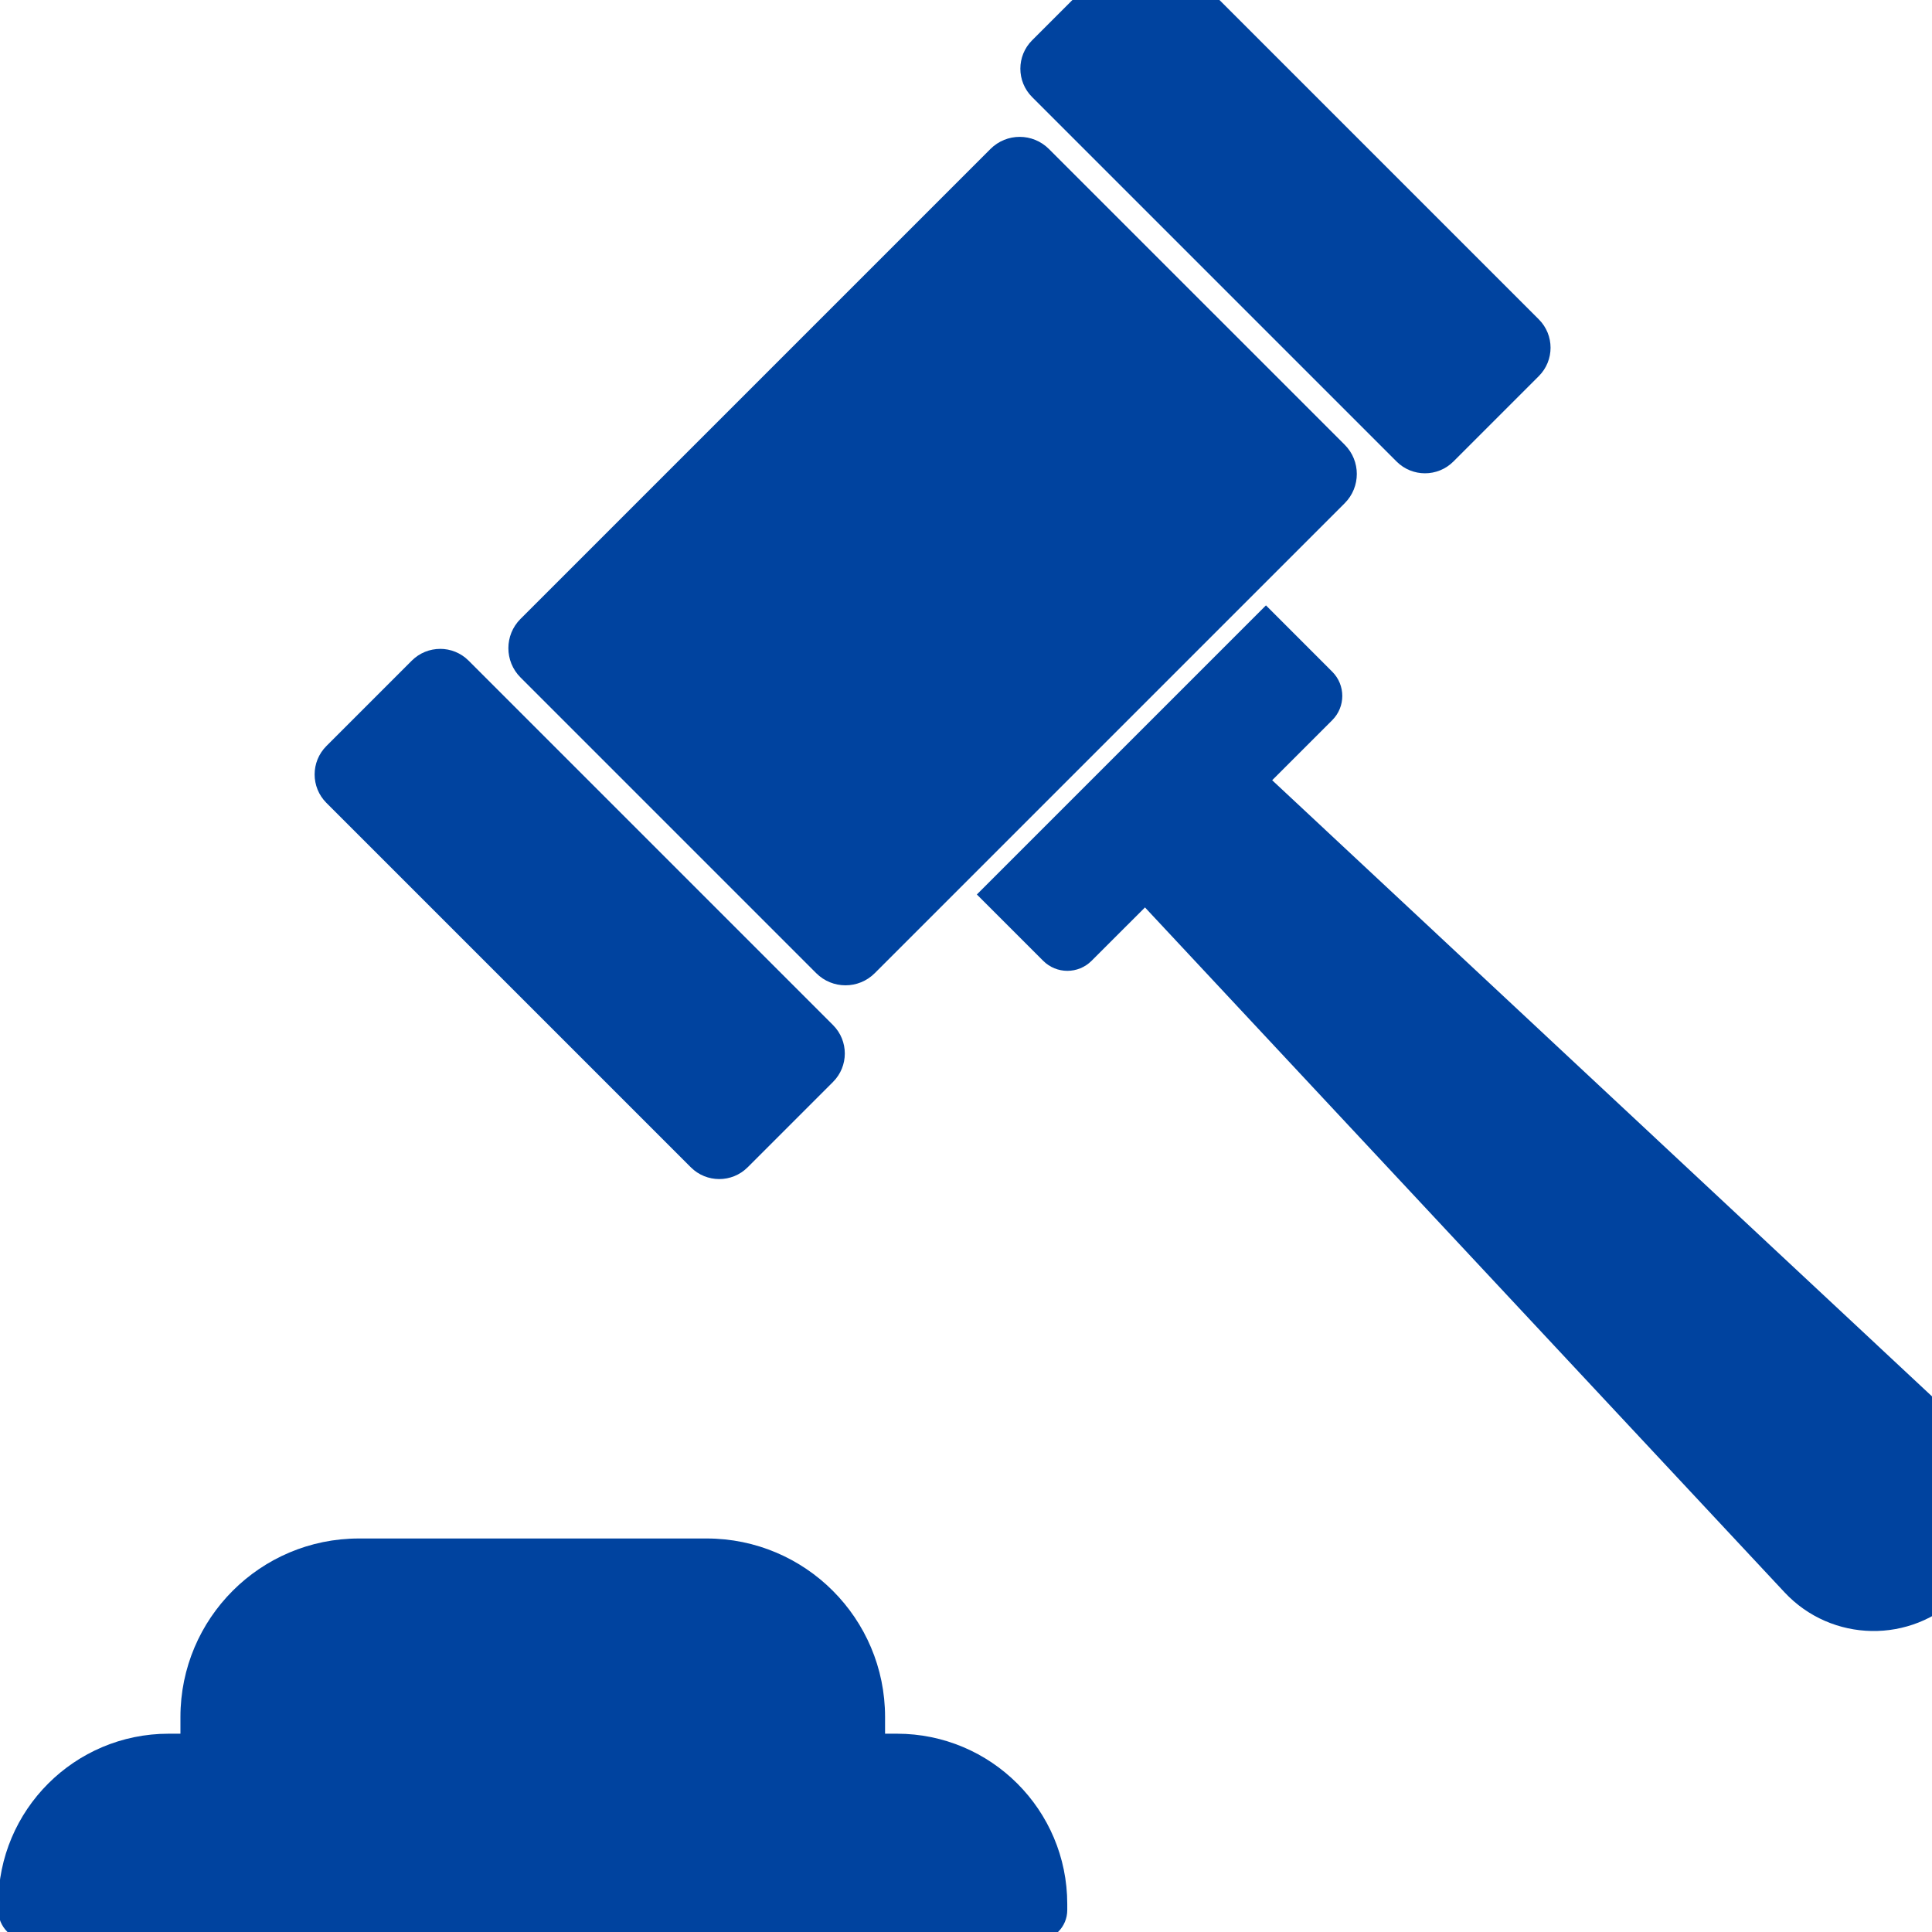
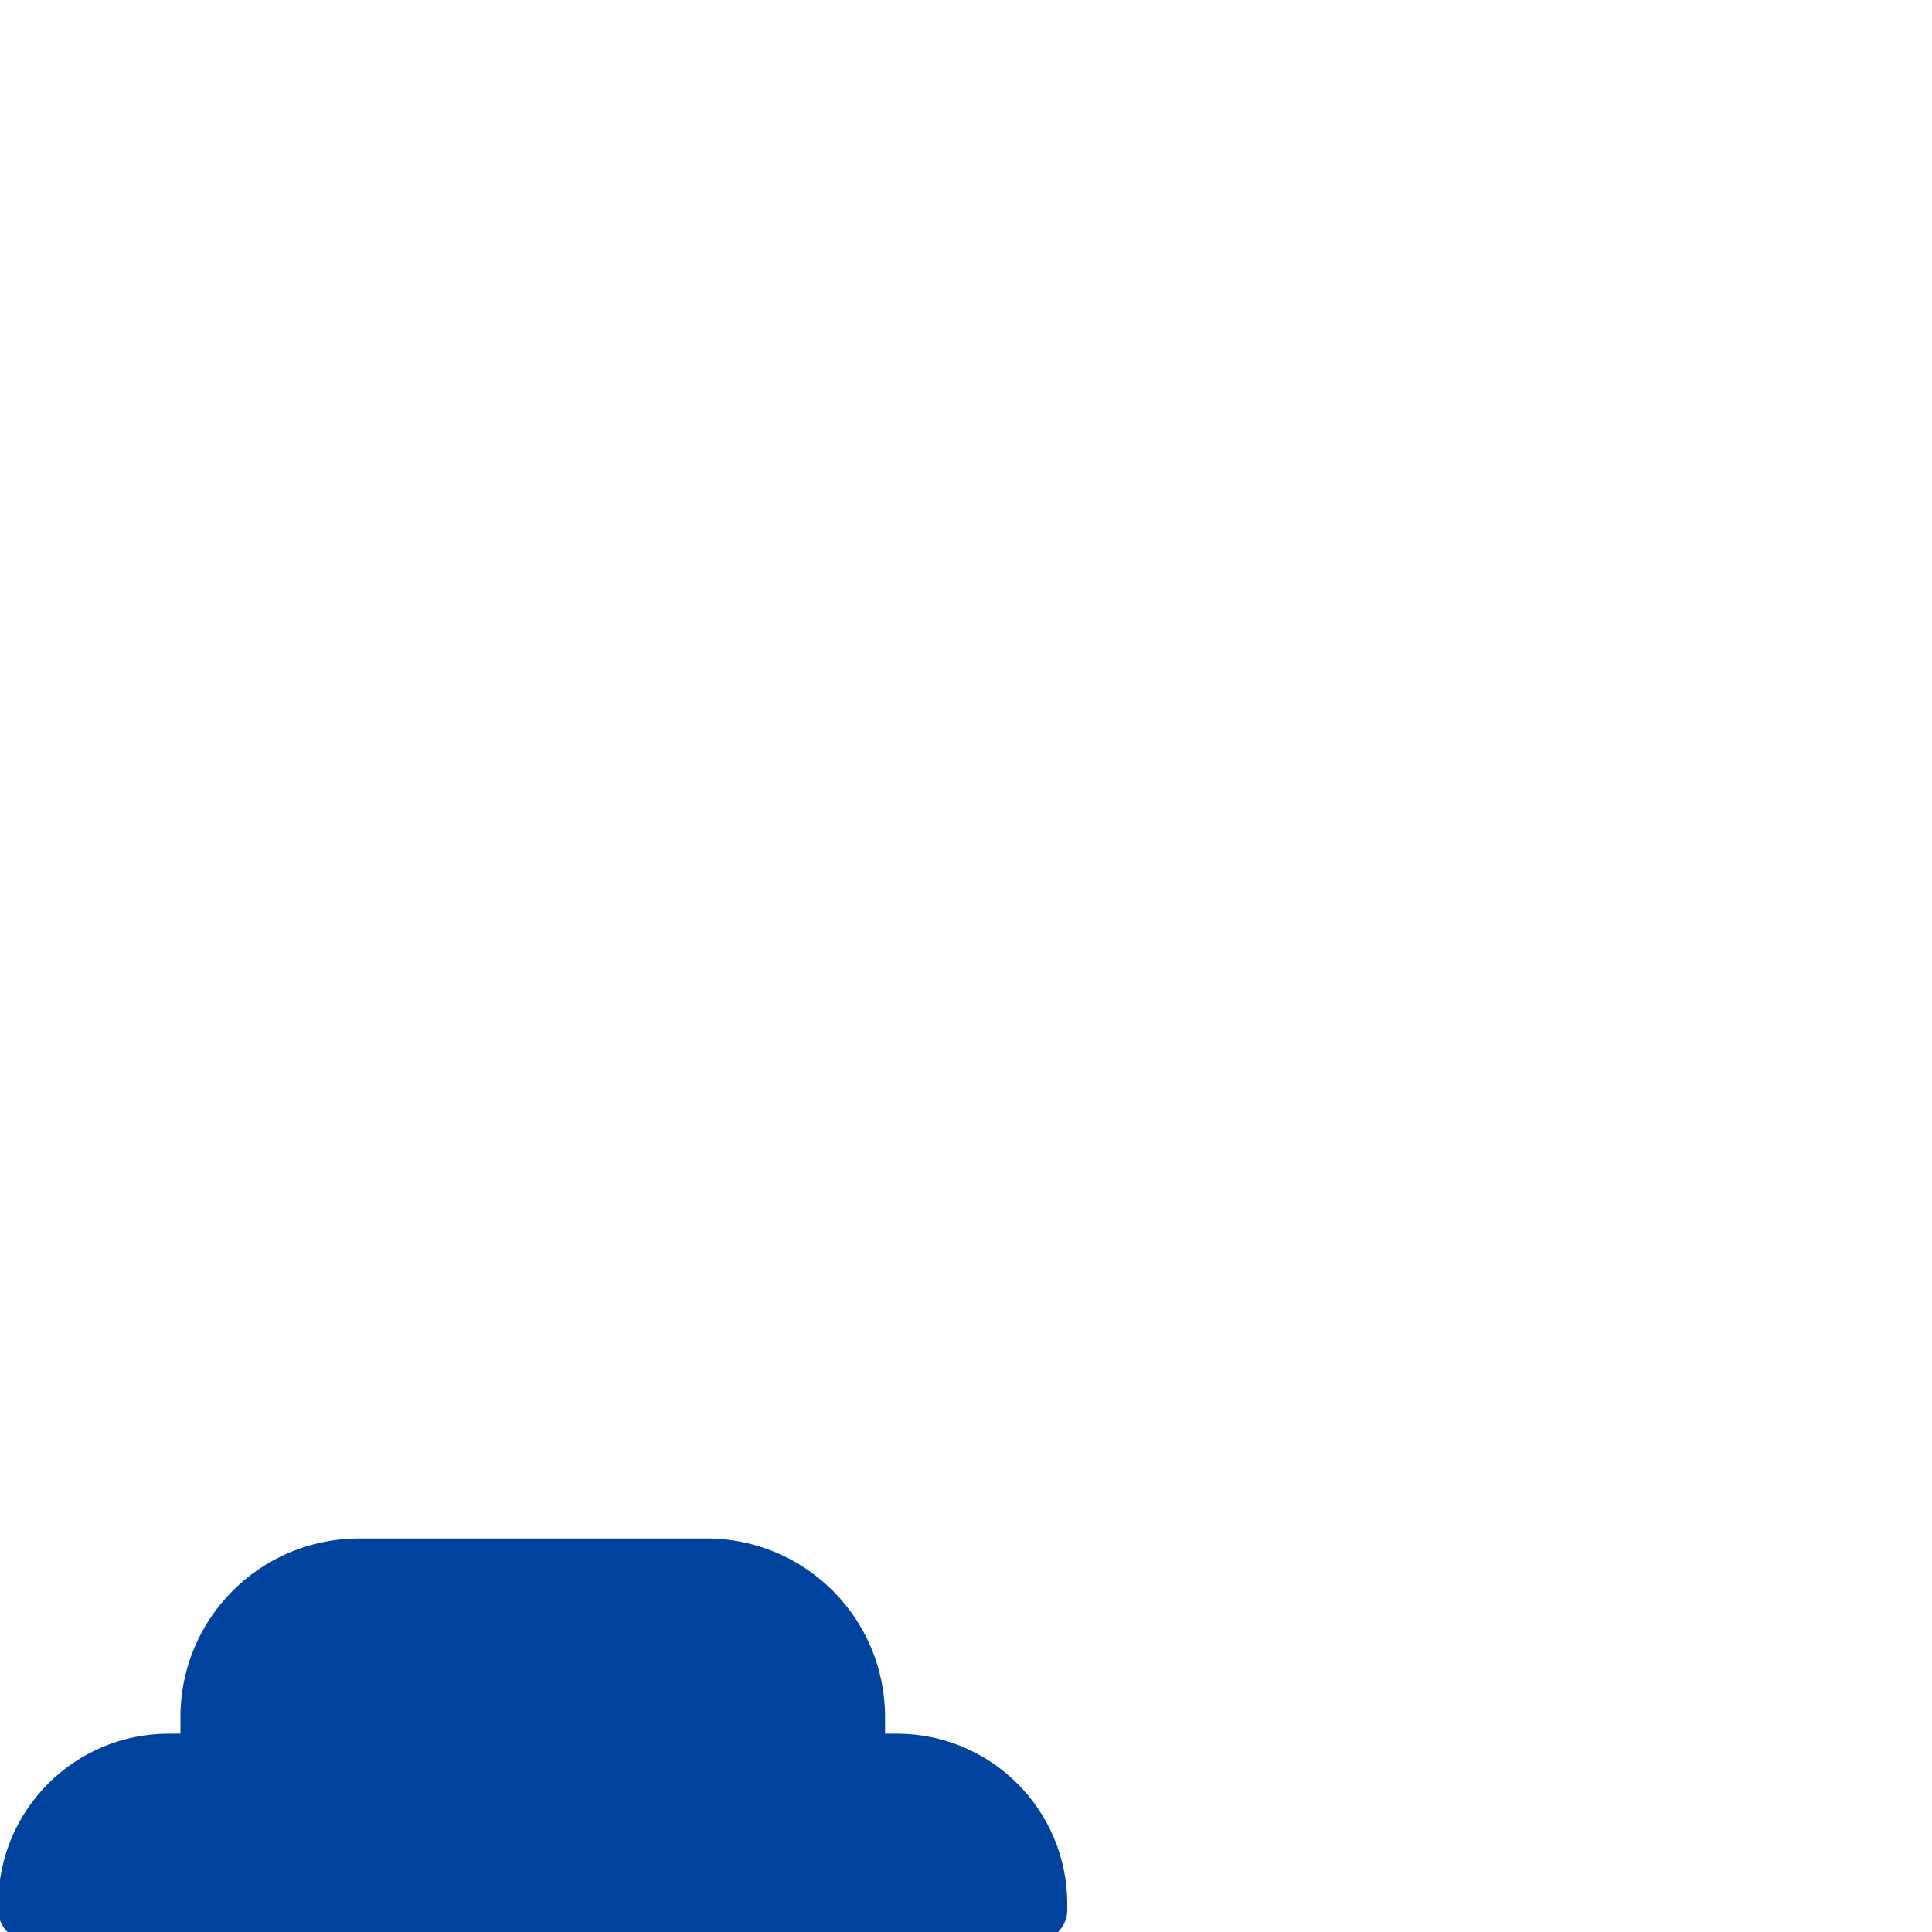
<svg xmlns="http://www.w3.org/2000/svg" xmlns:ns1="http://www.inkscape.org/namespaces/inkscape" xmlns:ns2="http://sodipodi.sourceforge.net/DTD/sodipodi-0.dtd" width="40mm" height="40mm" viewBox="0 0 40 40" version="1.1" id="svg8" ns1:version="0.92.3 (2405546, 2018-03-11)" ns2:docname="law.svg">
  <defs id="defs2">
    <pattern id="EMFhbasepattern" patternUnits="userSpaceOnUse" width="6" height="6" x="0" y="0" />
    <ns1:path-effect only_selected="false" apply_with_weight="true" apply_no_weight="true" helper_size="0" steps="2" weight="33.333" is_visible="true" id="path-effect4642" effect="bspline" />
    <clipPath id="clipPath4089" clipPathUnits="userSpaceOnUse">
-       <path ns1:connector-curvature="0" id="path4087" d="M 0,0 H 528.1 V 322.08 H 0 Z" />
-     </clipPath>
+       </clipPath>
    <pattern id="EMFhbasepattern-6" patternUnits="userSpaceOnUse" width="6" height="6" x="0" y="0" />
    <pattern y="0" x="0" height="6" width="6" patternUnits="userSpaceOnUse" id="EMFhbasepattern-2" />
    <ns1:path-effect effect="bspline" id="path-effect4642-5" is_visible="true" weight="33.333" steps="2" helper_size="0" apply_no_weight="true" apply_with_weight="true" only_selected="false" />
    <clipPath clipPathUnits="userSpaceOnUse" id="clipPath4089-1">
-       <path d="M 0,0 H 528.1 V 322.08 H 0 Z" id="path4087-9" ns1:connector-curvature="0" />
-     </clipPath>
+       </clipPath>
  </defs>
  <ns2:namedview id="base" pagecolor="#ffffff" bordercolor="#666666" borderopacity="1.0" ns1:pageopacity="0.0" ns1:pageshadow="2" ns1:zoom="1" ns1:cx="57.025974" ns1:cy="60.849079" ns1:document-units="mm" ns1:current-layer="g9066" showgrid="false" units="mm" ns1:window-width="1024" ns1:window-height="706" ns1:window-x="-8" ns1:window-y="-8" ns1:window-maximized="1" showguides="true" ns1:guide-bbox="true">
    <ns2:guide position="1.684,1.329" orientation="0,1" id="guide1108" ns1:locked="false" />
  </ns2:namedview>
  <g ns1:label="Layer 1" ns1:groupmode="layer" id="layer1" transform="translate(56.021,-149.82)">
    <g id="g882" transform="matrix(0.009,0,0,0.009,-54.963,184.528)" style="fill:#00439f;fill-opacity:0.941">
      <g id="g823" style="fill:#00439f;fill-opacity:0.941">
        <g id="g821" style="fill:#00439f;fill-opacity:0.941" />
        <g id="g9066" transform="matrix(56.1,0,0,56.1,-71.665,-3531.221)" style="fill:#00439f;fill-opacity:1">
          <g id="g9010" style="fill:#00439f;fill-opacity:1" />
          <g id="g9012" style="fill:#00439f;fill-opacity:1" />
          <g id="g9014" style="fill:#00439f;fill-opacity:1" />
          <g id="g9016" style="fill:#00439f;fill-opacity:1" />
          <g id="g9018" style="fill:#00439f;fill-opacity:1" />
          <g id="g9020" style="fill:#00439f;fill-opacity:1" />
          <g id="g9022" style="fill:#00439f;fill-opacity:1" />
          <g id="g9024" style="fill:#00439f;fill-opacity:1" />
          <g id="g9026" style="fill:#00439f;fill-opacity:1" />
          <g id="g9028" style="fill:#00439f;fill-opacity:1" />
          <g id="g9030" style="fill:#00439f;fill-opacity:1" />
          <g id="g9032" style="fill:#00439f;fill-opacity:1" />
          <g id="g9034" style="fill:#00439f;fill-opacity:1" />
          <g id="g9036" style="fill:#00439f;fill-opacity:1" />
          <g id="g9038" style="fill:#00439f;fill-opacity:1" />
          <g id="g9040" style="fill:#00439f;fill-opacity:1" />
          <path ns1:connector-curvature="0" style="fill:#00439f;fill-opacity:1;stroke-width:0.16" d="m 13.9,57.29 c -4.042,0 -7.319,3.277 -7.319,7.319 v 0.686 h -0.484 c -3.858,0 -6.986,3.128 -6.986,6.985 v 0.248 c 0,0.691 0.56,1.252 1.252,1.252 H 41.694 c 0.691,0 1.252,-0.56 1.252,-1.252 v -0.248 c 0,-3.858 -3.128,-6.985 -6.986,-6.985 h -0.485 v -0.686 c 0,-4.042 -3.276,-7.319 -7.318,-7.319 z" id="path884-9" />
-           <path ns1:connector-curvature="0" style="fill:#00439f;fill-opacity:1;stroke-width:0.16" d="m 46.172,-8.13 c -0.421,0 -0.843,0.161 -1.164,0.482 l -3.503,3.503 c -0.643,0.643 -0.643,1.685 0,2.328 l 14.946,14.946 c 0.643,0.642 1.685,0.642 2.328,0 l 3.503,-3.503 c 0.643,-0.643 0.643,-1.685 0,-2.328 L 47.336,-7.648 c -0.322,-0.321 -0.743,-0.482 -1.164,-0.482 z m -5.177,7.945 c -0.434,0 -0.868,0.166 -1.199,0.497 C 37.207,2.9 23.244,16.864 20.525,19.583 c -0.662,0.662 -0.662,1.736 0,2.398 l 12.128,12.129 c 0.662,0.662 1.736,0.662 2.398,0 l 19.272,-19.272 c 0.662,-0.662 0.662,-1.736 0,-2.398 L 42.194,0.312 c -0.331,-0.331 -0.765,-0.497 -1.199,-0.497 z m 10.099,19.212 -11.855,11.855 2.72,2.72 c 0.548,0.548 1.436,0.548 1.984,0 l 2.19,-2.189 26.223,28.082 c 1.933,2.07 5.196,2.125 7.198,0.123 2.002,-2.002 1.947,-5.266 -0.123,-7.198 l -28.082,-26.223 2.464,-2.464 c 0.548,-0.548 0.548,-1.437 0,-1.985 z m -33.862,1.784 c -0.421,0 -0.843,0.161 -1.164,0.482 l -3.503,3.503 c -0.642,0.643 -0.642,1.685 0,2.328 l 14.946,14.946 c 0.643,0.642 1.685,0.642 2.328,0 l 3.503,-3.503 c 0.643,-0.643 0.643,-1.685 6.64e-4,-2.328 L 18.396,21.292 c -0.322,-0.321 -0.743,-0.482 -1.164,-0.482 z" id="path892-1" />
        </g>
        <g id="g9103" style="fill:#00439f;fill-opacity:1" transform="matrix(2.917,0,0,2.917,773.226,-197.051)" />
        <g id="g9105" style="fill:#00439f;fill-opacity:1" transform="matrix(2.917,0,0,2.917,773.226,-197.051)" />
        <g id="g9107" style="fill:#00439f;fill-opacity:1" transform="matrix(2.917,0,0,2.917,773.226,-197.051)" />
        <g id="g9109" style="fill:#00439f;fill-opacity:1" transform="matrix(2.917,0,0,2.917,773.226,-197.051)" />
        <g id="g9111" style="fill:#00439f;fill-opacity:1" transform="matrix(2.917,0,0,2.917,773.226,-197.051)" />
        <g id="g9113" style="fill:#00439f;fill-opacity:1" transform="matrix(2.917,0,0,2.917,773.226,-197.051)" />
        <g id="g9115" style="fill:#00439f;fill-opacity:1" transform="matrix(2.917,0,0,2.917,773.226,-197.051)" />
        <g id="g9117" style="fill:#00439f;fill-opacity:1" transform="matrix(2.917,0,0,2.917,773.226,-197.051)" />
        <g id="g9119" style="fill:#00439f;fill-opacity:1" transform="matrix(2.917,0,0,2.917,773.226,-197.051)" />
        <g id="g9121" style="fill:#00439f;fill-opacity:1" transform="matrix(2.917,0,0,2.917,773.226,-197.051)" />
        <g id="g9123" style="fill:#00439f;fill-opacity:1" transform="matrix(2.917,0,0,2.917,773.226,-197.051)" />
        <g id="g9125" style="fill:#00439f;fill-opacity:1" transform="matrix(2.917,0,0,2.917,773.226,-197.051)" />
        <g id="g9127" style="fill:#00439f;fill-opacity:1" transform="matrix(2.917,0,0,2.917,773.226,-197.051)" />
        <g id="g9129" style="fill:#00439f;fill-opacity:1" transform="matrix(2.917,0,0,2.917,773.226,-197.051)" />
        <g id="g9131" style="fill:#00439f;fill-opacity:1" transform="matrix(2.917,0,0,2.917,773.226,-197.051)" />
        <g id="g9133" style="fill:#00439f;fill-opacity:1" transform="matrix(2.917,0,0,2.917,773.226,-197.051)" />
      </g>
      <g id="g825" style="fill:#00439f;fill-opacity:0.941" />
      <g id="g827" style="fill:#00439f;fill-opacity:0.941" />
      <g id="g829" style="fill:#00439f;fill-opacity:0.941" />
      <g id="g831" style="fill:#00439f;fill-opacity:0.941" />
      <g id="g833" style="fill:#00439f;fill-opacity:0.941" />
      <g id="g835" style="fill:#00439f;fill-opacity:0.941" />
      <g id="g837" style="fill:#00439f;fill-opacity:0.941" />
      <g id="g839" style="fill:#00439f;fill-opacity:0.941" />
      <g id="g841" style="fill:#00439f;fill-opacity:0.941" />
      <g id="g843" style="fill:#00439f;fill-opacity:0.941" />
      <g id="g845" style="fill:#00439f;fill-opacity:0.941" />
      <g id="g847" style="fill:#00439f;fill-opacity:0.941" />
      <g id="g849" style="fill:#00439f;fill-opacity:0.941" />
      <g id="g851" style="fill:#00439f;fill-opacity:0.941" />
      <g id="g853" style="fill:#00439f;fill-opacity:0.941" />
    </g>
  </g>
</svg>